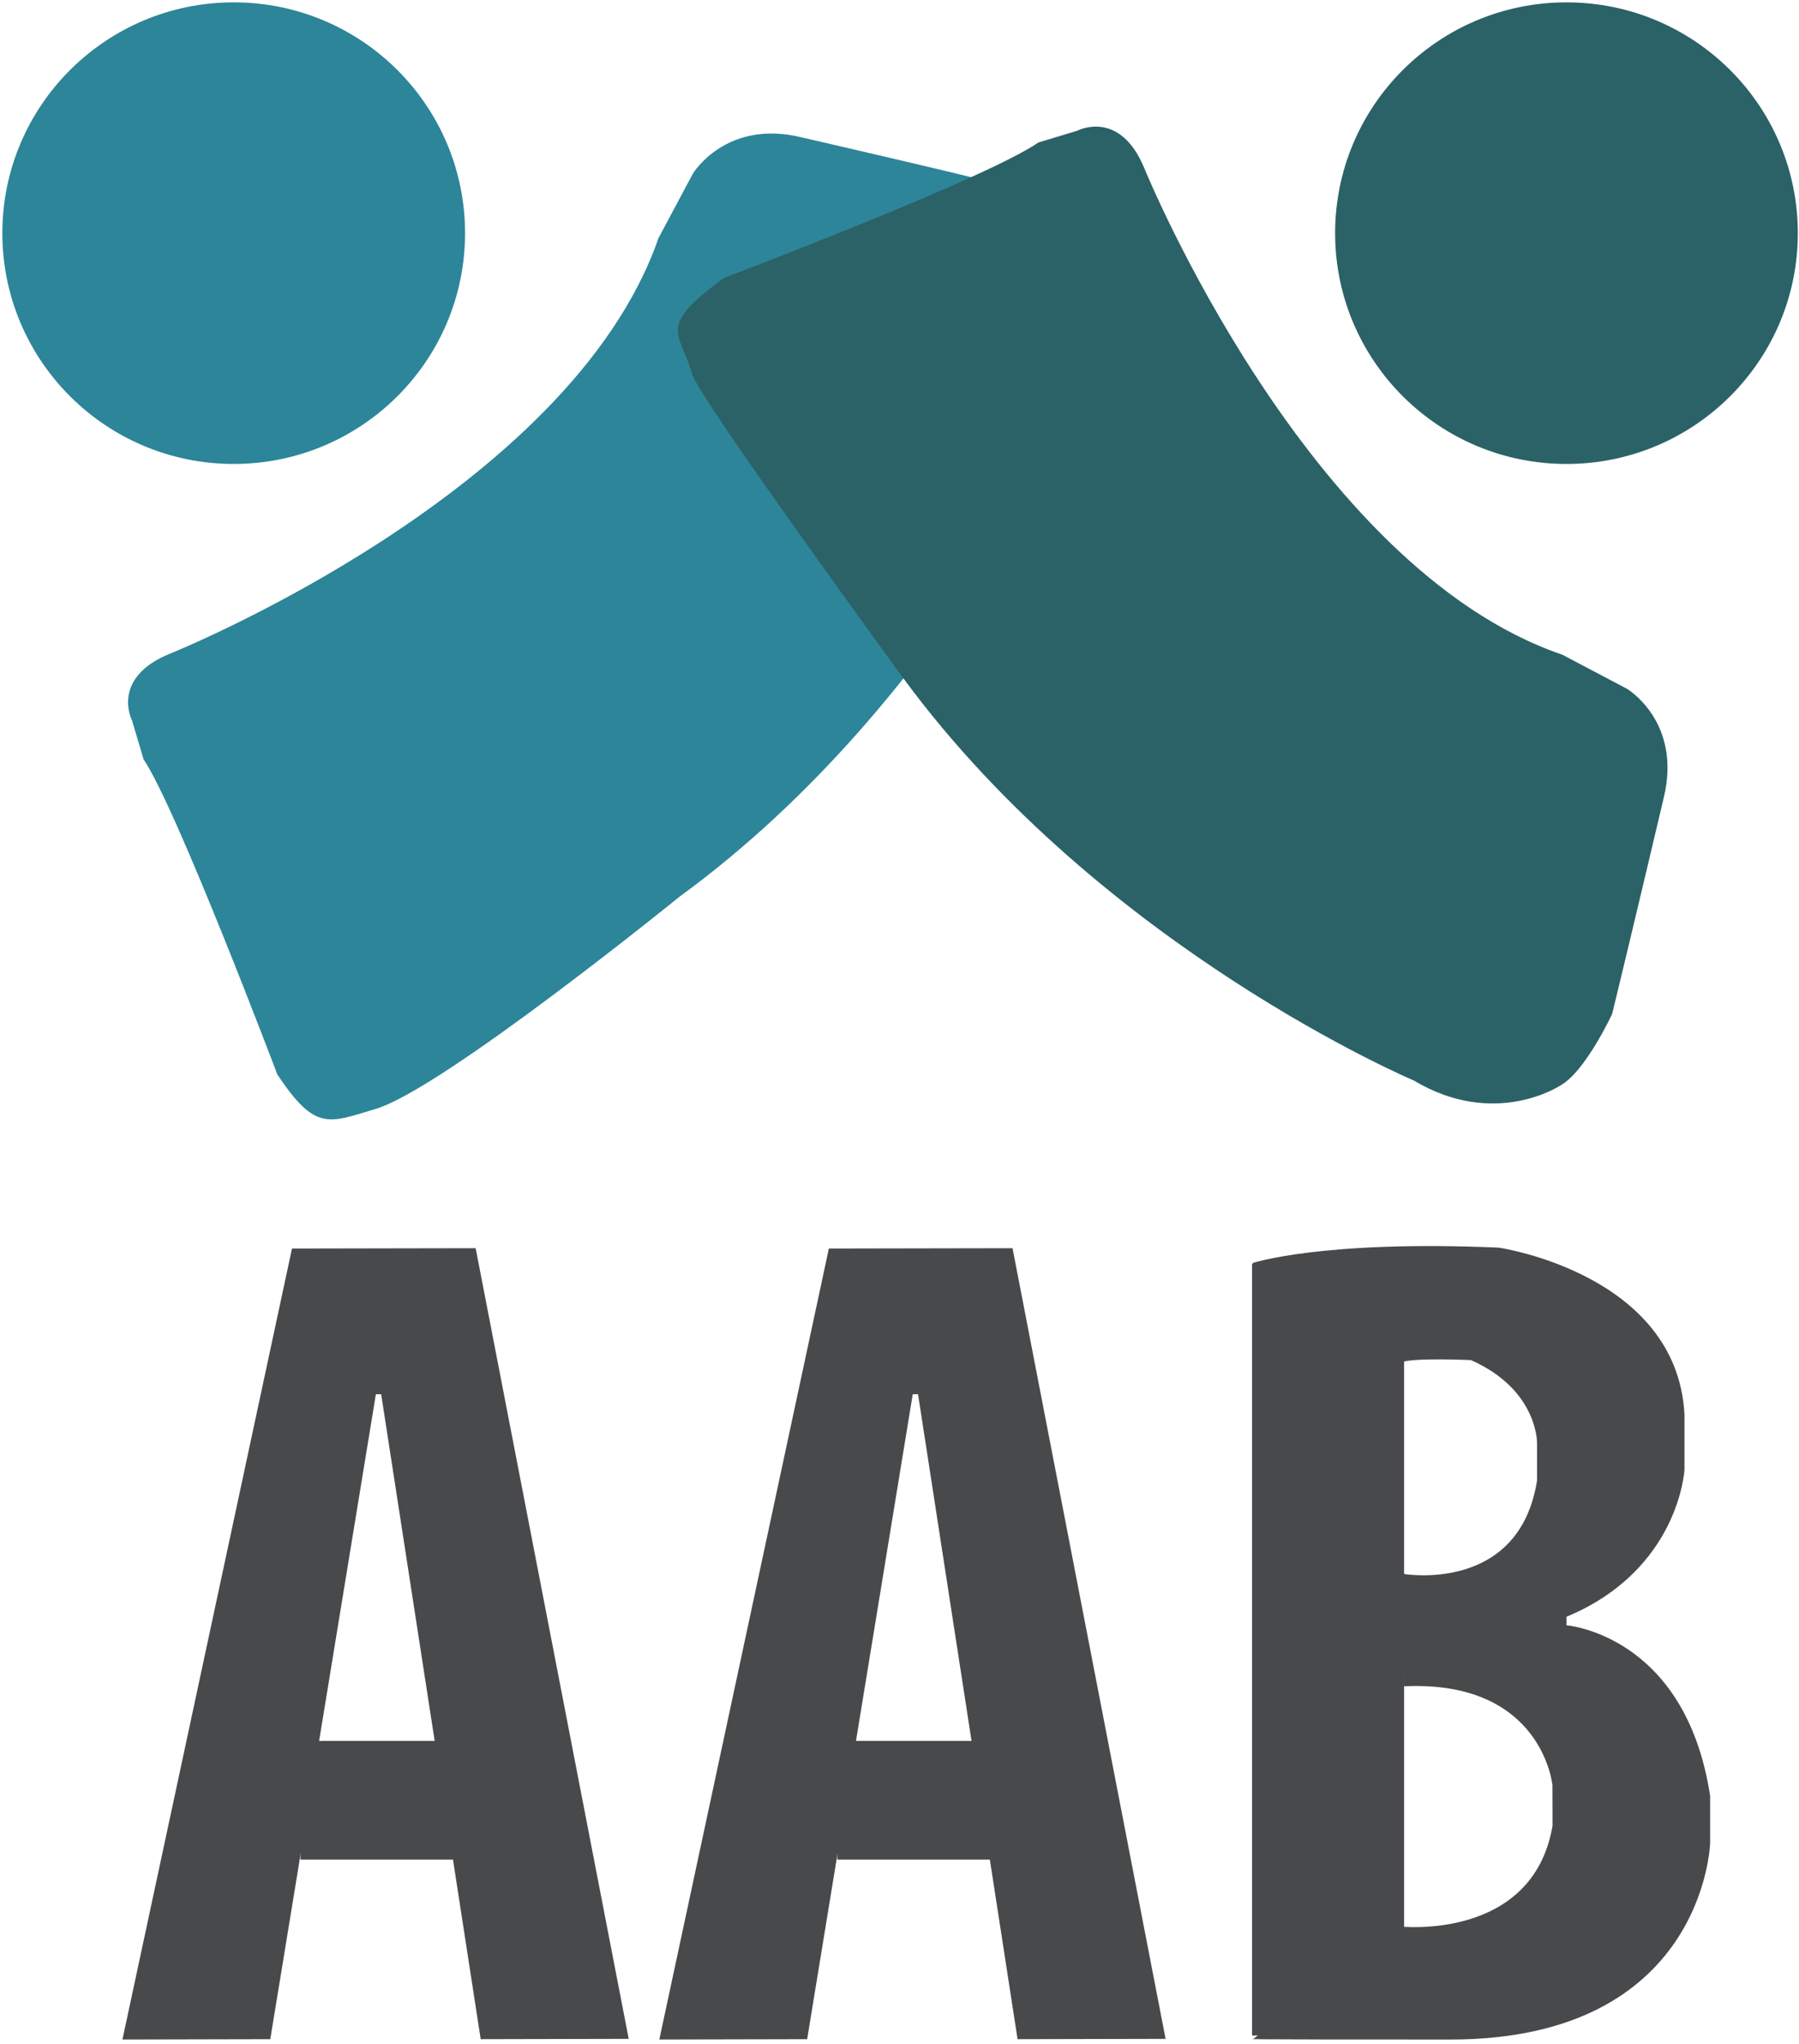
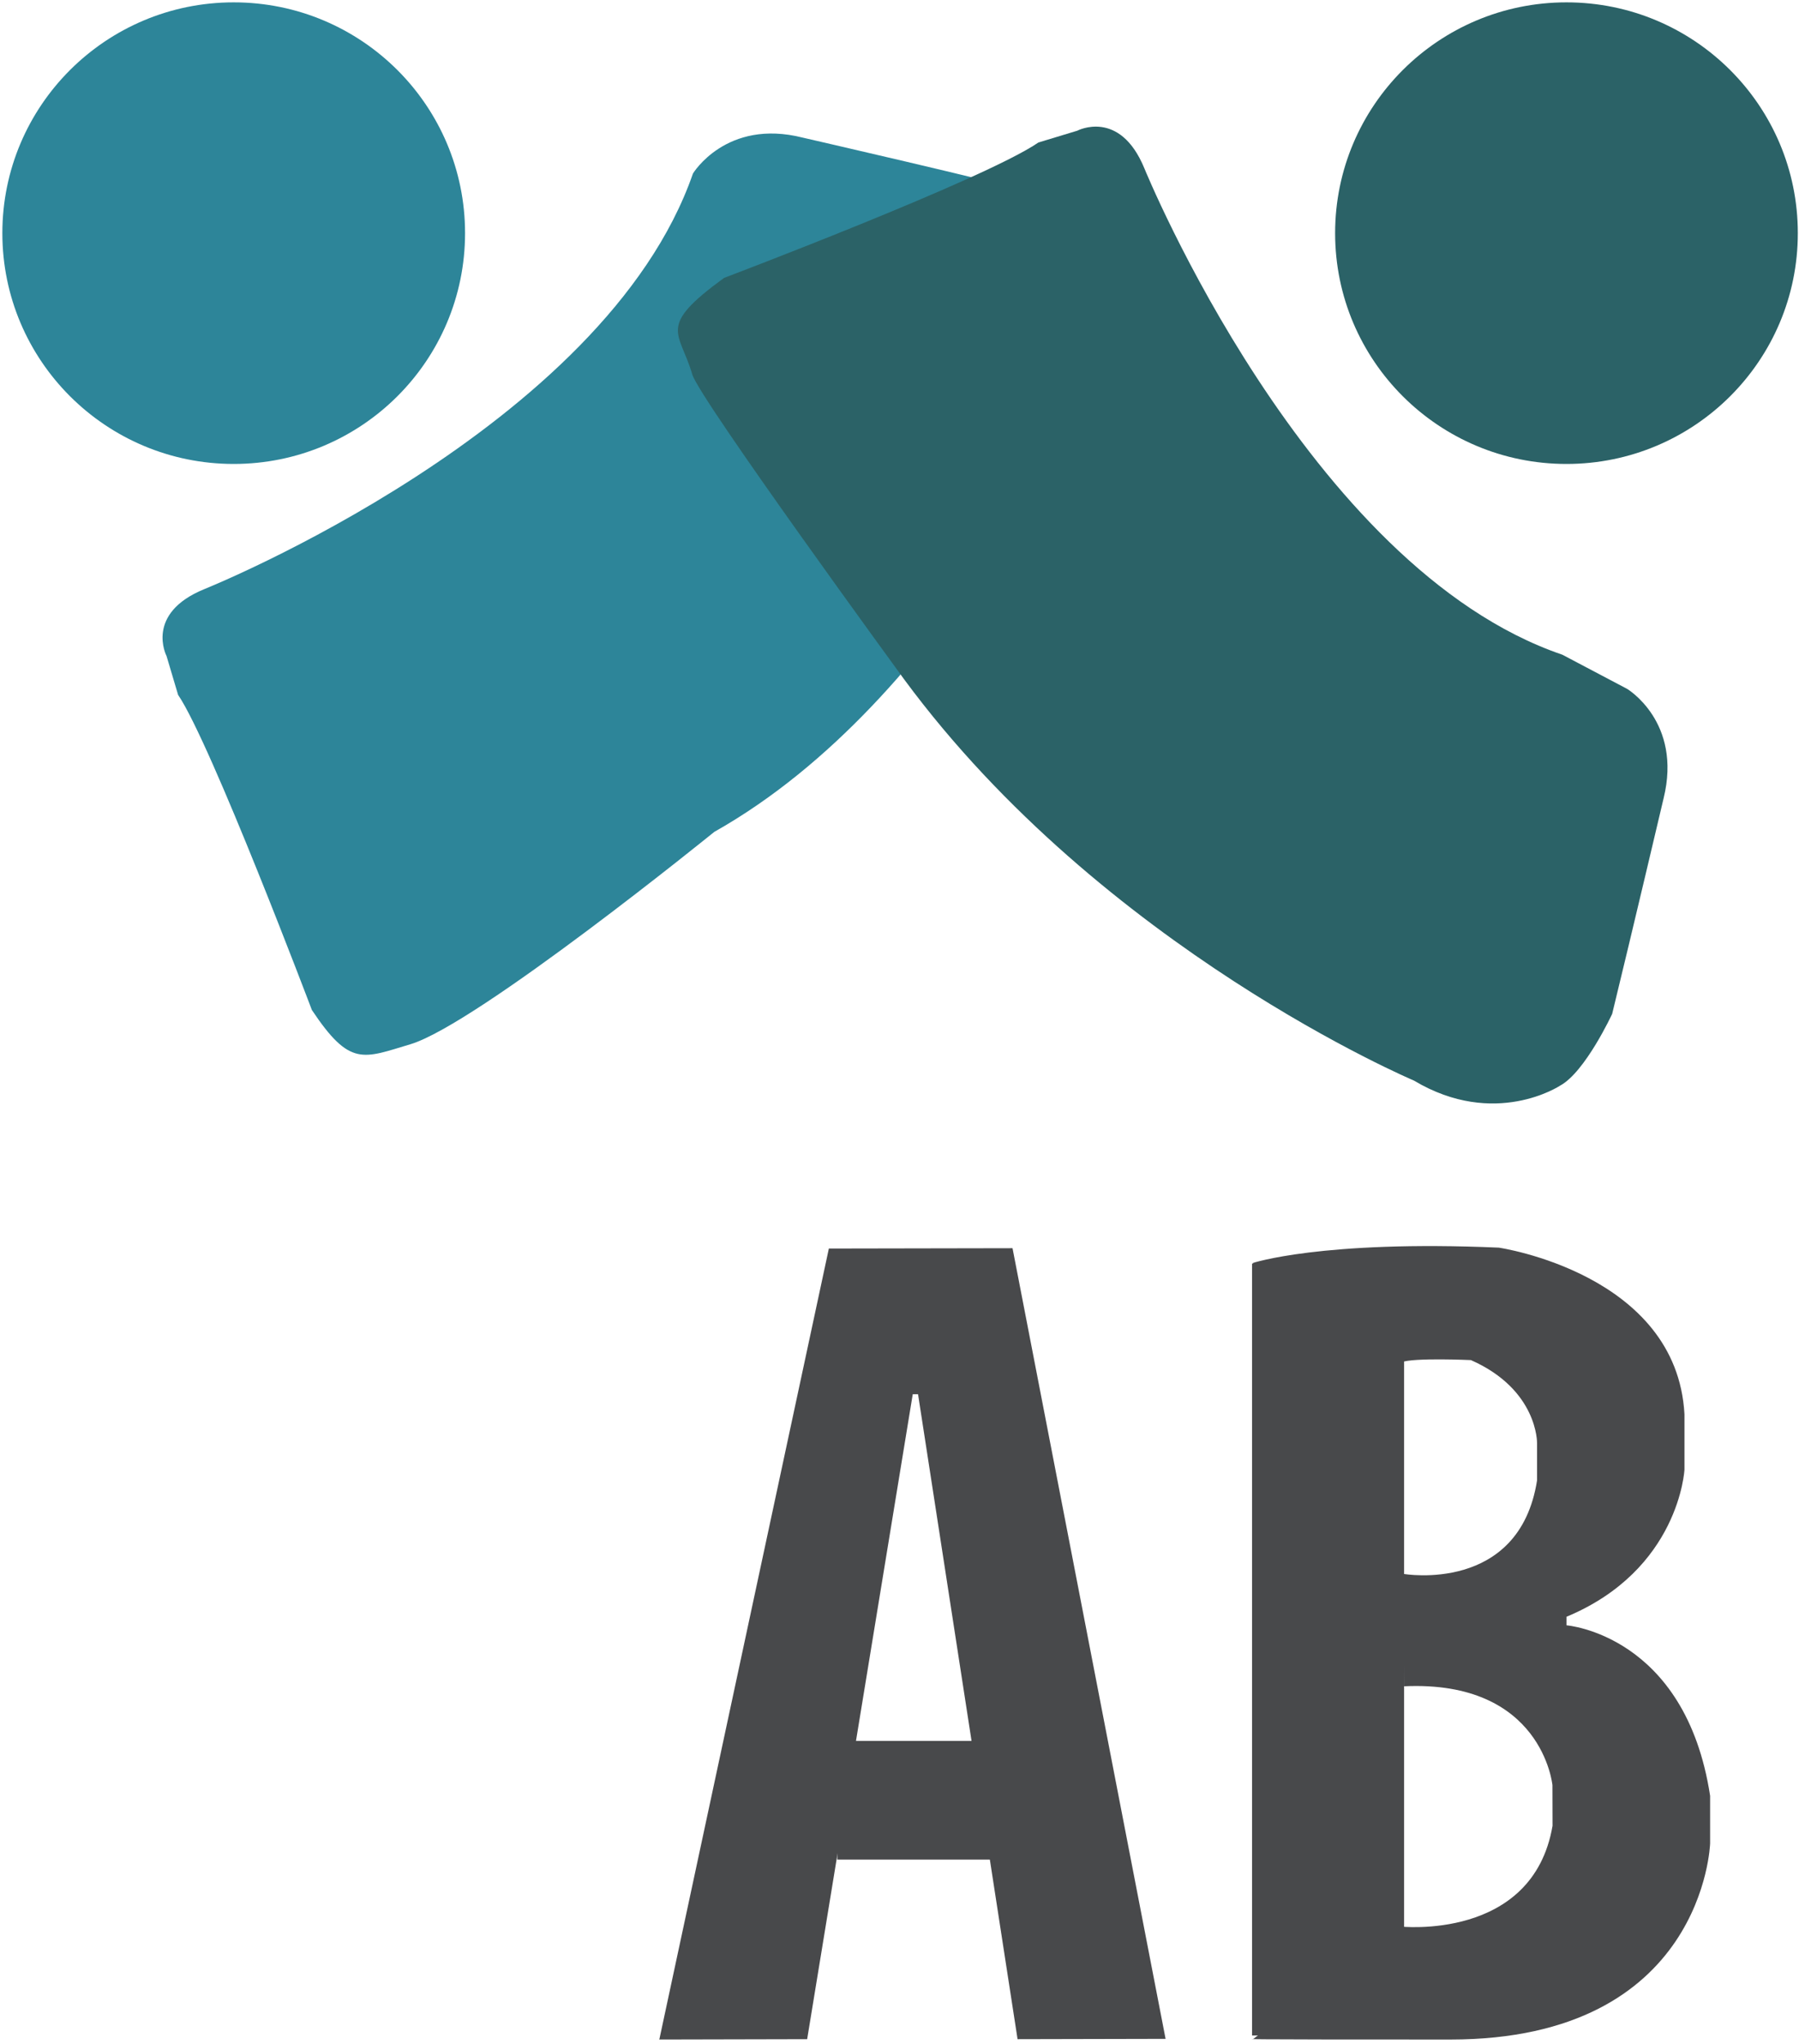
<svg xmlns="http://www.w3.org/2000/svg" version="1.1" x="0px" y="0px" width="91.68px" height="104.16px" viewBox="0 0 91.68 104.16" enable-background="new 0 0 91.68 104.16" xml:space="preserve">
  <g id="Shape_1_1_" enable-background="new    ">
    <g id="Shape_1">
      <g>
        <ellipse fill-rule="evenodd" clip-rule="evenodd" fill="#2D8599" cx="11.91" cy="11.88" rx="11.79" ry="11.76" />
      </g>
    </g>
  </g>
  <g id="Shape_1_copy_1_" enable-background="new    ">
    <g id="Shape_1_copy">
      <g>
        <ellipse fill-rule="evenodd" clip-rule="evenodd" fill="#2B6267" cx="79.83" cy="11.88" rx="11.79" ry="11.76" />
      </g>
    </g>
  </g>
  <g id="Shape_2_copy_1_" enable-background="new    ">
    <g id="Shape_2_copy">
      <g>
-         <path fill-rule="evenodd" clip-rule="evenodd" fill="#2D8599" d="M55.516,12.366c0.006-1.14-3.646-2.719-3.646-2.719     C51.33,9.405,40.903,7.011,40.903,7.011c-3.895-0.98-5.589,1.831-5.589,1.831l-1.757,3.291     c-4.507,12.997-24.89,21.171-24.89,21.171c-3.066,1.244-1.938,3.41-1.938,3.41l0.59,1.983c1.666,2.439,6.817,16.056,6.817,16.056     c1.946,2.915,2.601,2.467,5.014,1.748c3.403-1.013,15.493-10.822,15.493-10.822C48.435,35.61,55.177,19.805,55.177,19.805     C58.258,15.741,55.516,12.366,55.516,12.366z" />
+         <path fill-rule="evenodd" clip-rule="evenodd" fill="#2D8599" d="M55.516,12.366c0.006-1.14-3.646-2.719-3.646-2.719     C51.33,9.405,40.903,7.011,40.903,7.011c-3.895-0.98-5.589,1.831-5.589,1.831c-4.507,12.997-24.89,21.171-24.89,21.171c-3.066,1.244-1.938,3.41-1.938,3.41l0.59,1.983c1.666,2.439,6.817,16.056,6.817,16.056     c1.946,2.915,2.601,2.467,5.014,1.748c3.403-1.013,15.493-10.822,15.493-10.822C48.435,35.61,55.177,19.805,55.177,19.805     C58.258,15.741,55.516,12.366,55.516,12.366z" />
      </g>
    </g>
  </g>
  <g id="Shape_2_1_" enable-background="new    ">
    <g id="Shape_2">
      <g>
        <path fill-rule="evenodd" clip-rule="evenodd" fill="#2B6267" d="M82.92,35.1l-3.3-1.74C66.6,28.92,58.32,8.58,58.32,8.58     C57.06,5.52,54.9,6.66,54.9,6.66l-1.98,0.6c-2.7,1.86-16.02,6.9-16.02,6.9c-3.46,2.52-2.264,2.703-1.62,4.92     c0.36,1.24,10.8,15.54,10.8,15.54c10.14,13.74,25.979,20.44,25.979,20.44c4.12,2.46,7.44,0.26,7.44,0.26     c1.283-0.686,2.66-3.66,2.66-3.66c1.012-4.151,2.62-10.98,2.62-10.98C85.74,36.78,82.92,35.1,82.92,35.1z" />
      </g>
    </g>
  </g>
  <g id="Shape_4_1_" enable-background="new    ">
    <g id="Shape_4">
      <g>
-         <rect x="15.312" y="88.704" fill-rule="evenodd" clip-rule="evenodd" fill="#48494B" width="7.968" height="6.048" />
-       </g>
+         </g>
    </g>
  </g>
  <g id="Shape_3_1_" enable-background="new    ">
    <g id="Shape_3">
      <g>
-         <polygon fill-rule="evenodd" clip-rule="evenodd" fill="#48494B" points="24.24,63.6 14.88,63.617 6.24,103.92 13.774,103.903      19.155,71.04 19.425,71.04 24.497,103.903 32.04,103.886    " />
-       </g>
+         </g>
    </g>
  </g>
  <g id="Shape_4_copy_1_" enable-background="new    ">
    <g id="Shape_4_copy">
      <g>
        <rect x="42.672" y="88.704" fill-rule="evenodd" clip-rule="evenodd" fill="#48494B" width="7.968" height="6.048" />
      </g>
    </g>
  </g>
  <g id="Shape_3_copy_1_" enable-background="new    ">
    <g id="Shape_3_copy">
      <g>
        <polygon fill-rule="evenodd" clip-rule="evenodd" fill="#48494B" points="51.6,63.6 42.24,63.617 33.6,103.92 41.134,103.903      46.515,71.04 46.785,71.04 51.857,103.903 59.4,103.886    " />
      </g>
    </g>
  </g>
  <g id="Shape_6_1_" enable-background="new    ">
    <g id="Shape_6">
      <g>
        <rect x="63.806" y="64.389" fill-rule="evenodd" clip-rule="evenodd" fill="#48494B" width="7.749" height="39.326" />
      </g>
    </g>
  </g>
  <g id="Shape_5_1_" enable-background="new    ">
    <g id="Shape_5">
      <g>
        <path fill-rule="evenodd" clip-rule="evenodd" fill="#48494B" d="M79.83,82.815V82.38c5.76-2.399,6.013-7.5,6.013-7.5v-2.819     c-0.39-7.17-9.463-8.49-9.463-8.49c-9.06-0.391-12.56,0.79-12.56,0.79l7.604,5.048c0.62-0.24,3.536-0.108,3.536-0.108     c3.42,1.509,3.371,4.229,3.371,4.229v1.9c-0.908,5.788-6.796,4.767-6.796,4.767l0.015,5.725c7.055-0.33,7.565,5.04,7.565,5.04     l0.005,2.07c-1.011,5.89-7.78,5.13-7.78,5.13l-7.47,5.73c0,0-1.737,0.032,10.05,0.029c12.934-0.003,13.23-9.99,13.23-9.99V91.5     C85.89,83.28,79.83,82.815,79.83,82.815z" />
      </g>
    </g>
  </g>
</svg>